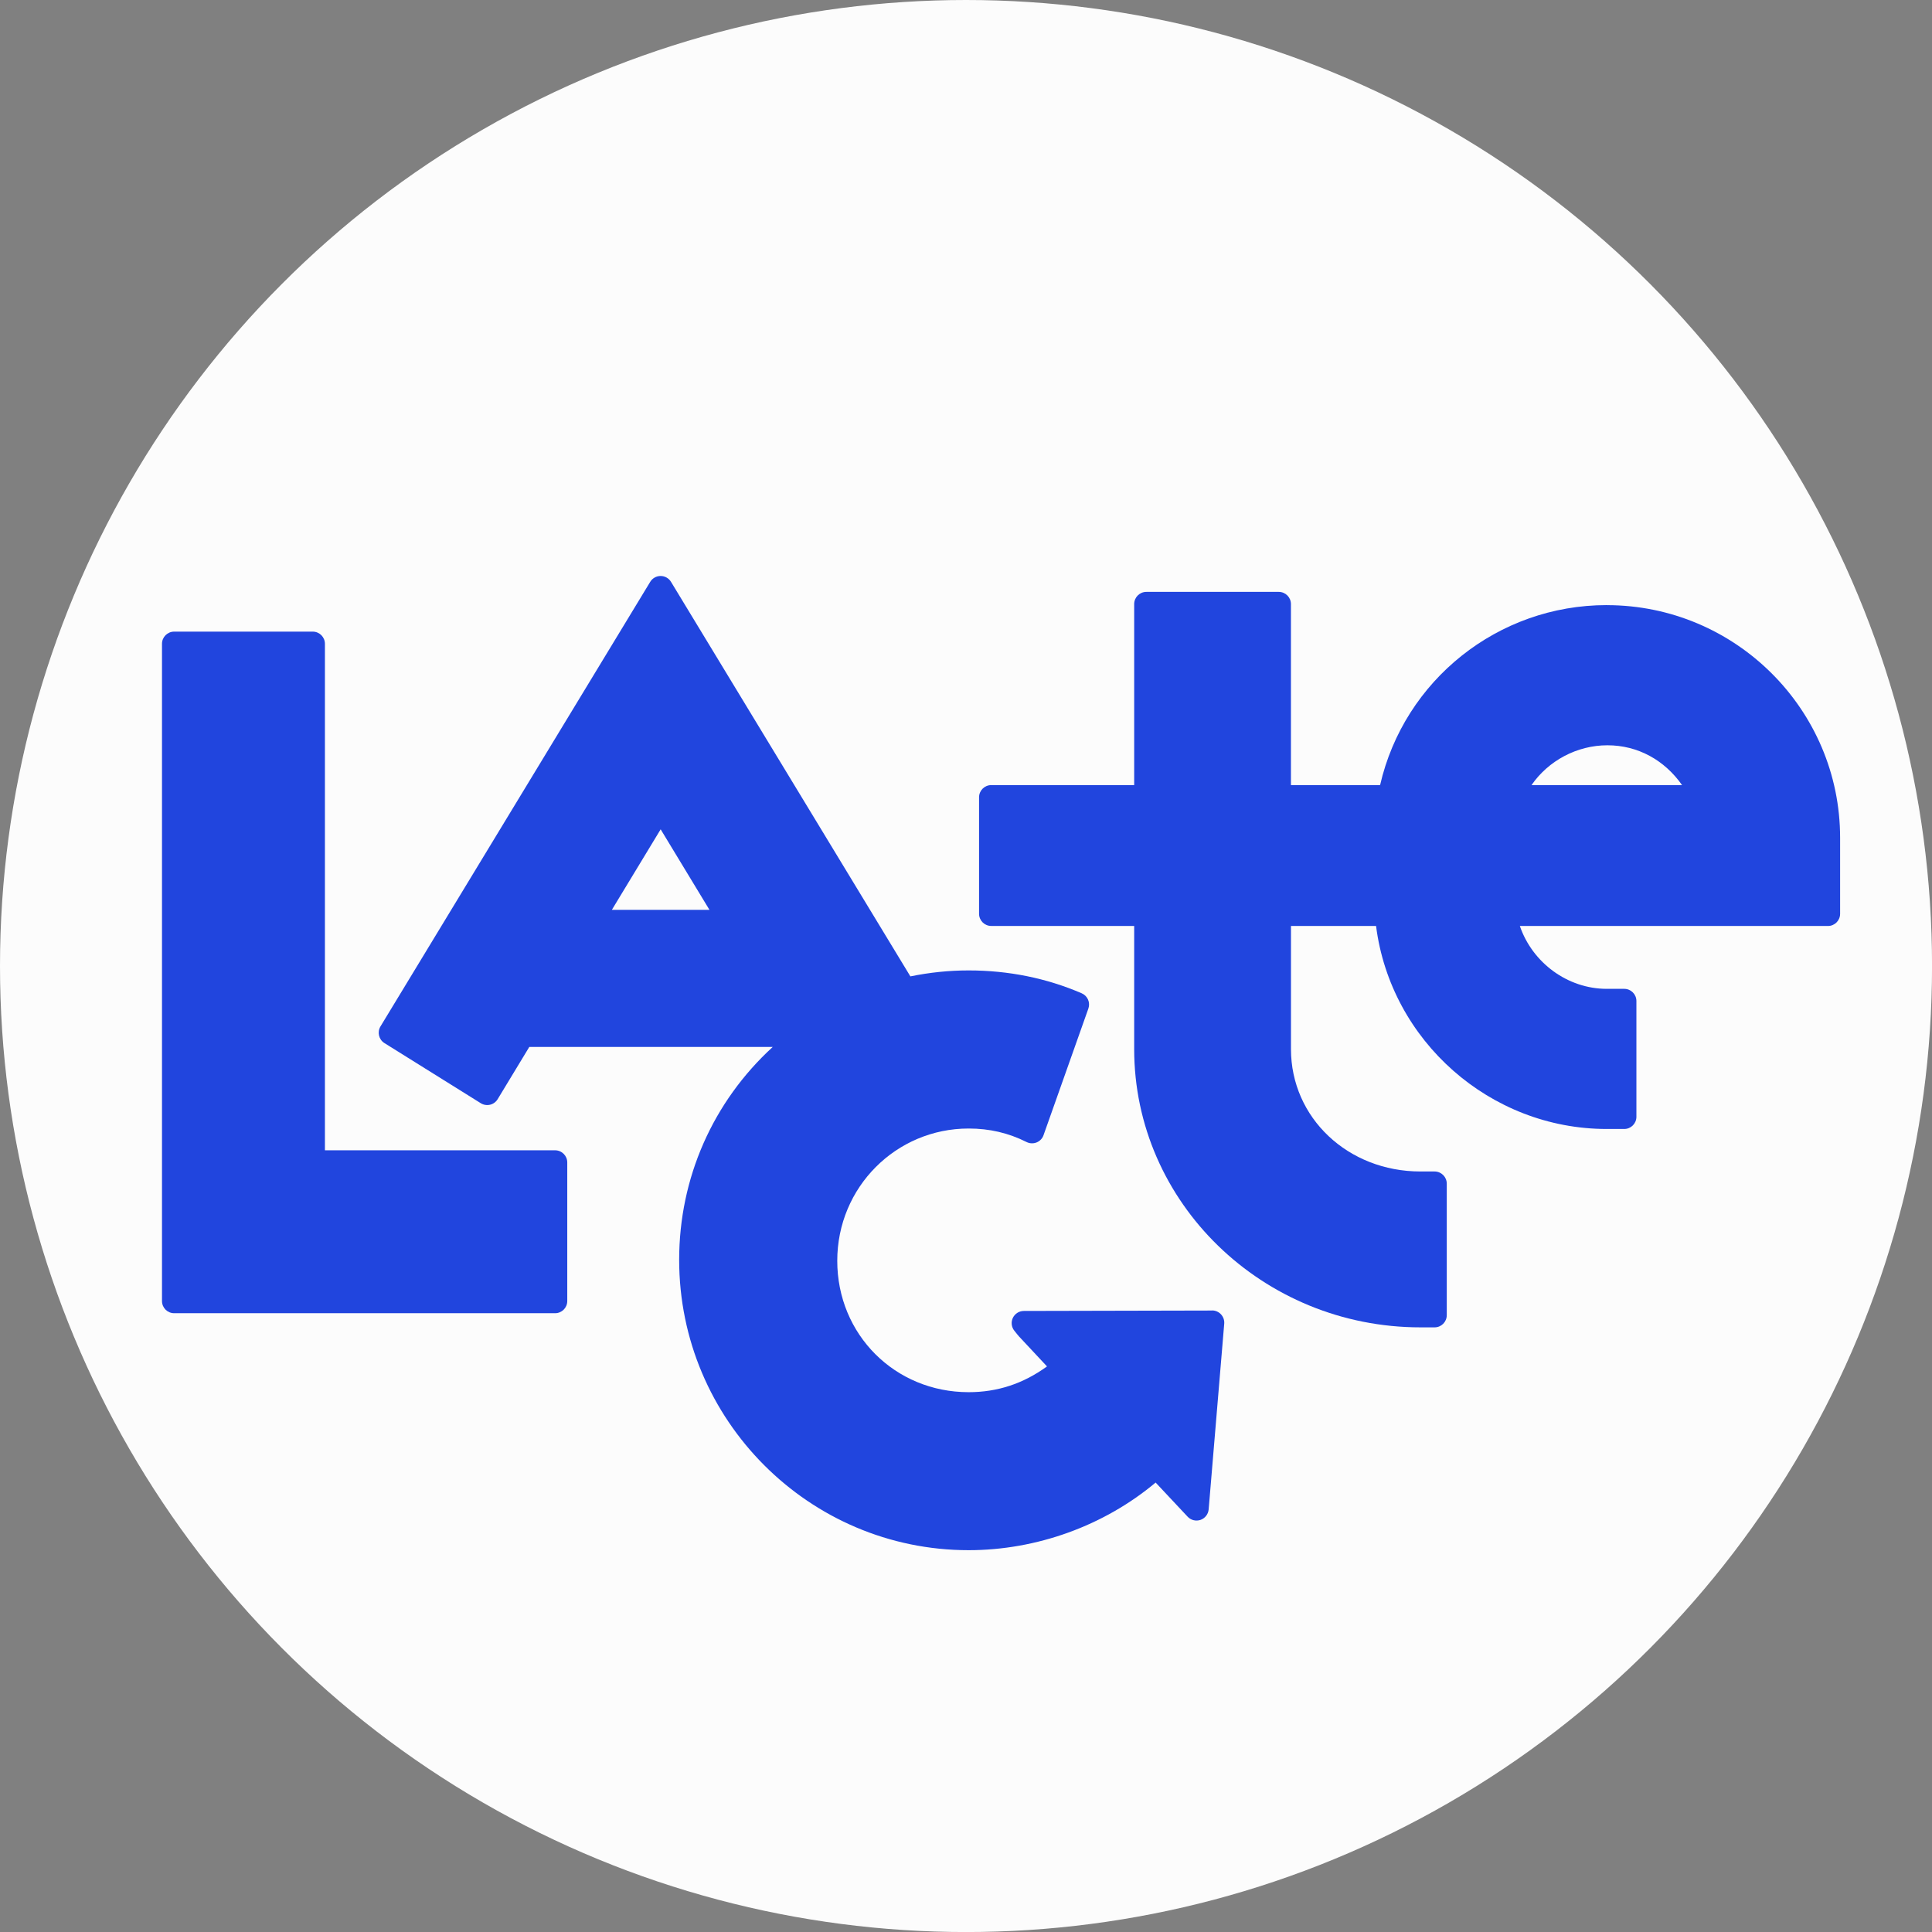
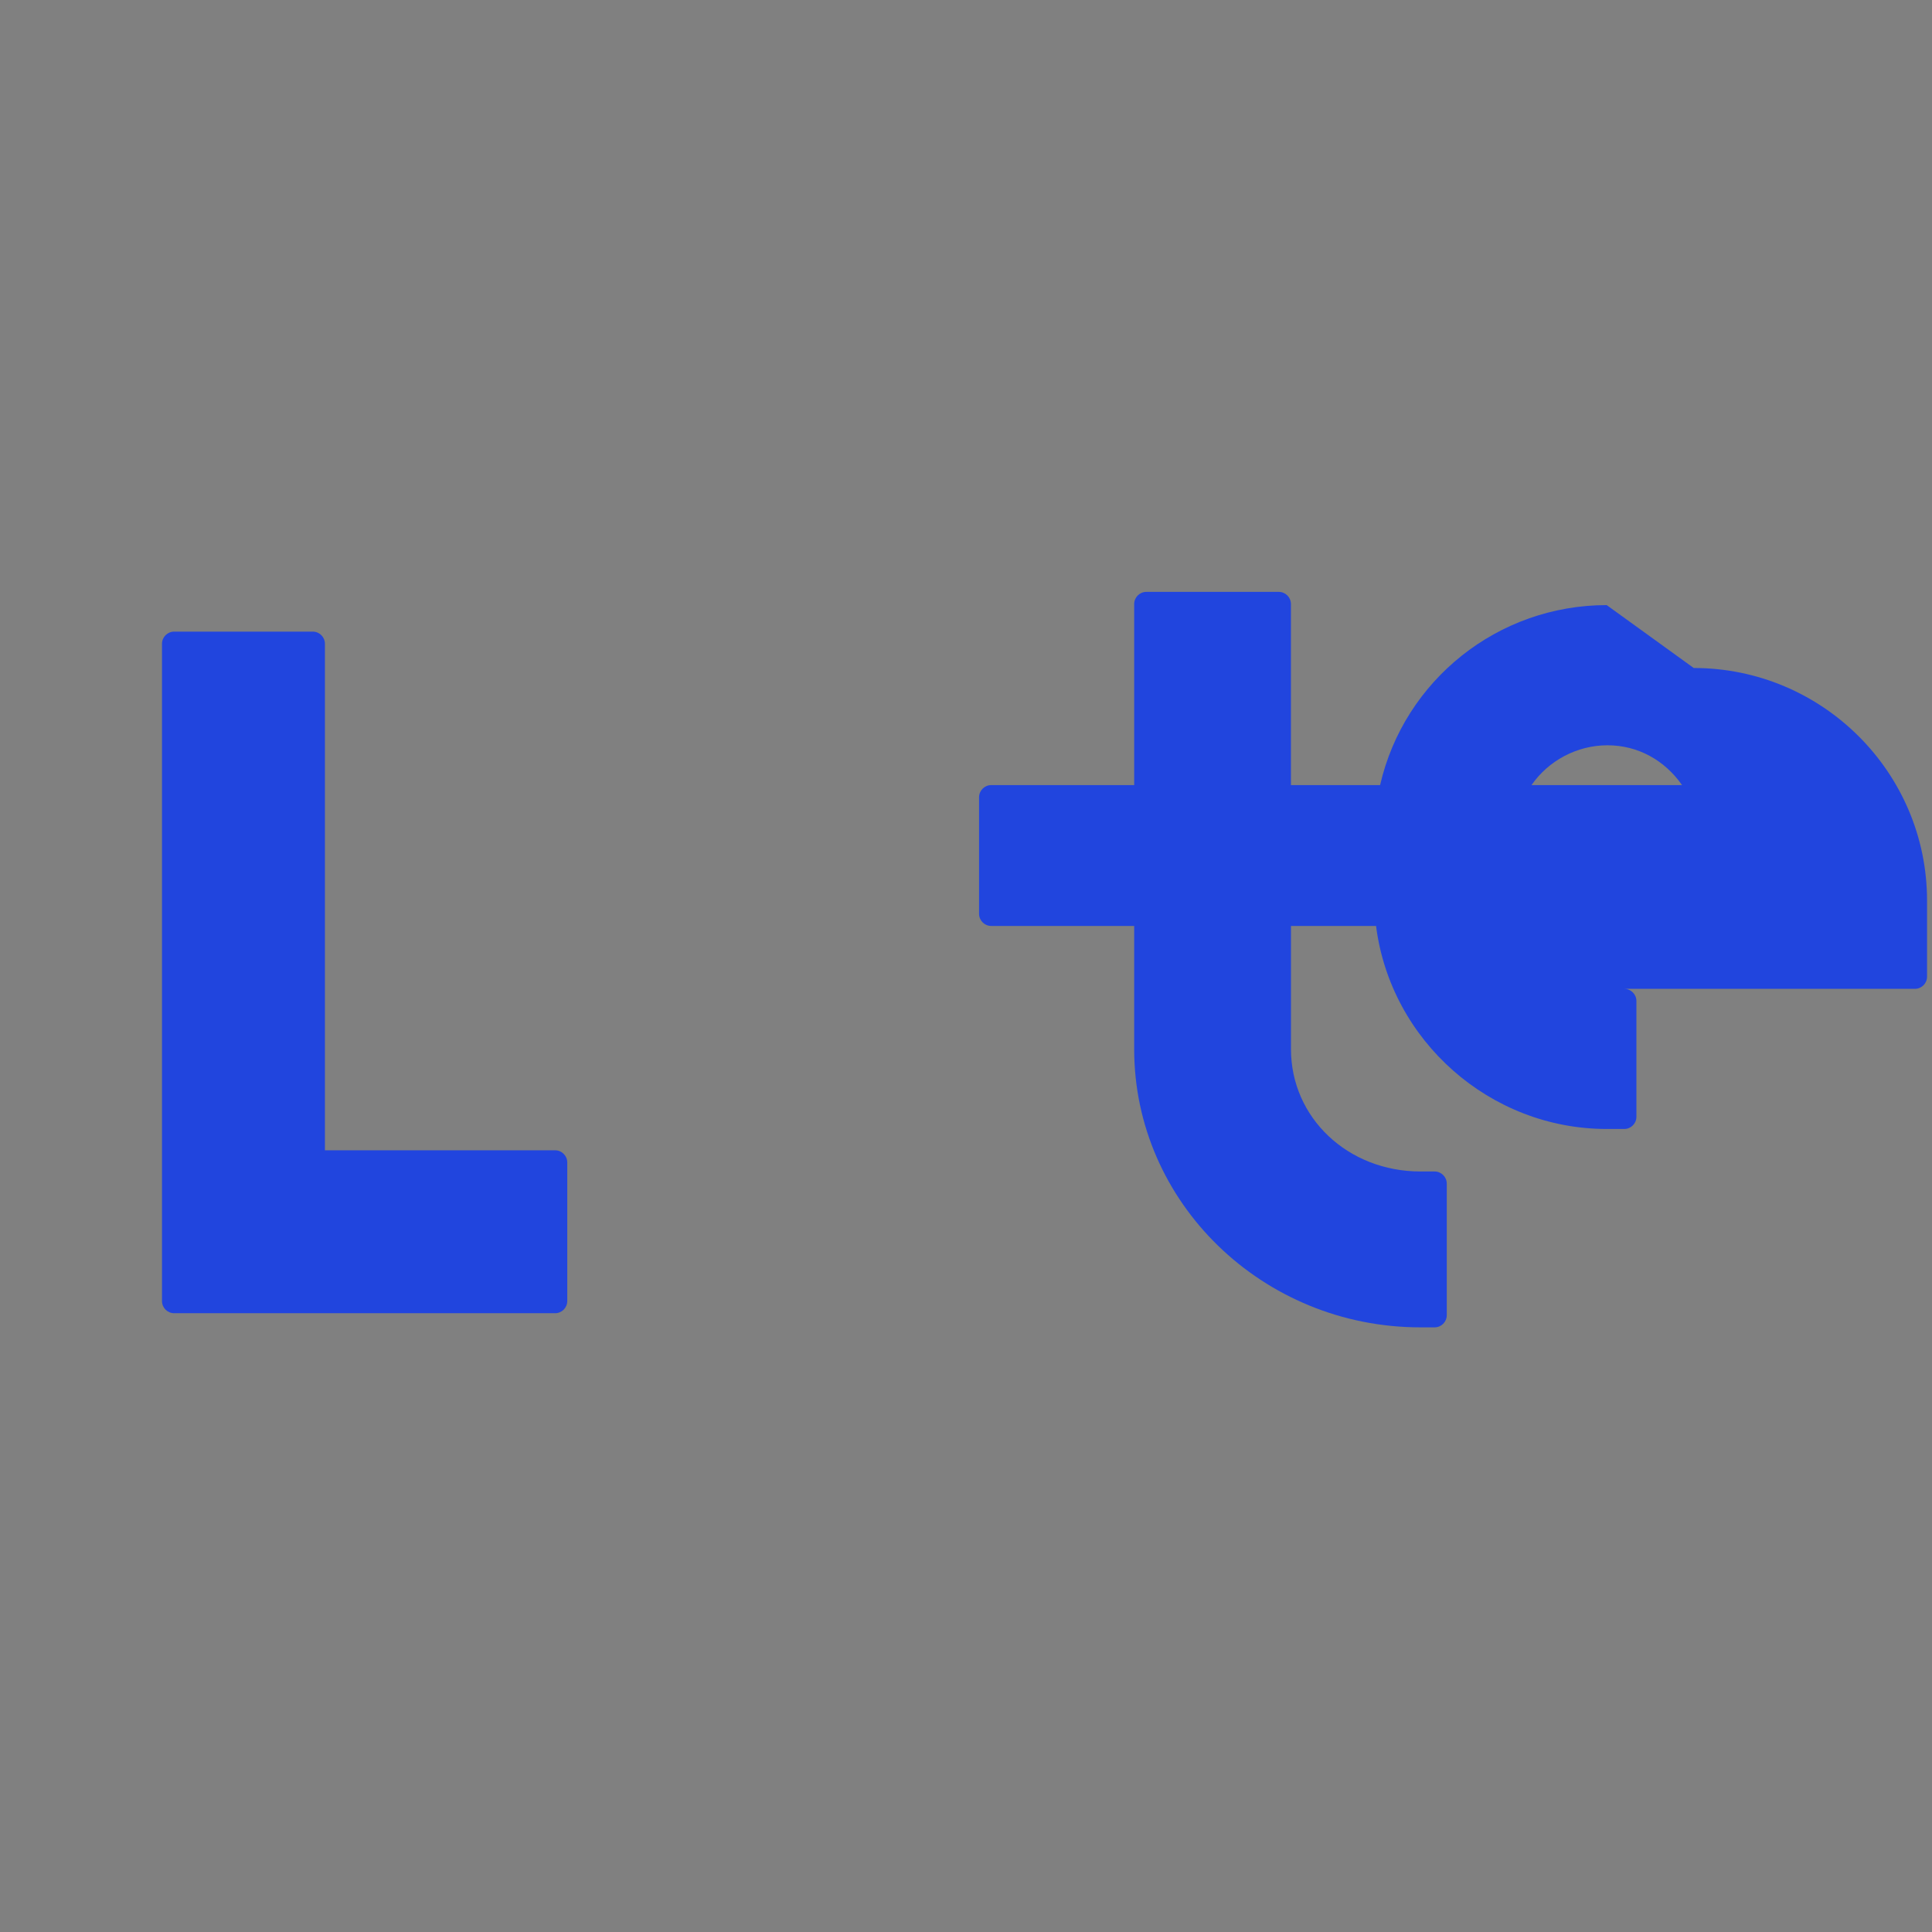
<svg xmlns="http://www.w3.org/2000/svg" id="Layer_2" data-name="Layer 2" viewBox="0 0 460.47 460.47">
  <rect x="0" y="0" width="460.47" height="460.47" fill="#808080" stroke="none" />
  <defs>
    <style>      .cls-1 {        fill: #2145de;      }      .cls-2 {        fill: #fcfcfc;      }    </style>
  </defs>
  <g id="Layer_1-2" data-name="Layer 1">
    <g>
-       <circle class="cls-2" cx="230.24" cy="230.24" r="230.24" />
      <g>
        <path class="cls-1" d="M132.29,274.16h-54.85v-120.72c0-1.6-1.3-2.9-2.9-2.9h-33.03c-1.6,0-2.9,1.3-2.9,2.9v156.65c0,1.6,1.3,2.9,2.9,2.9h90.79c1.6,0,2.9-1.3,2.9-2.9v-33.03c0-1.6-1.3-2.9-2.9-2.9Z" />
-         <path class="cls-1" d="M382.94,144.22c-25.93,0-48.27,17.9-54.01,42.9h-21.25v-43.15c0-1.6-1.3-2.9-2.9-2.9h-31.56c-1.6,0-2.9,1.3-2.9,2.9v43.15h-34.07c-1.6,0-2.9,1.3-2.9,2.9v27.77c0,1.6,1.3,2.9,2.9,2.9h34.07v29.35c0,36.57,30.61,66.32,68.23,66.32h3.37c1.6,0,2.9-1.3,2.9-2.9v-31.35c0-1.6-1.3-2.9-2.9-2.9h-3.37c-17.3,0-30.86-12.81-30.86-29.16v-29.35h20.28c3.48,27.34,27.13,48.38,54.99,48.38h4.16c1.6,0,2.9-1.3,2.9-2.9v-27.6c0-1.6-1.3-2.9-2.9-2.9h-4.16c-9.36,0-17.73-6.24-20.72-14.98h73.43c1.6,0,2.9-1.3,2.9-2.9v-18.12c0-30.57-24.95-55.45-55.61-55.45ZM400.91,187.12h-35.89c4.01-5.81,10.82-9.49,18.09-9.49s13.61,3.54,17.79,9.49Z" />
-         <path class="cls-1" d="M288.88,312.35h0l-44.86.1c-1.12,0-2.13.65-2.62,1.65-.48,1.01-.34,2.2.36,3.07l.38.47c.28.36.51.65.76.92l1.58,1.69c1.68,1.81,3.37,3.62,5.06,5.42-5.69,4.13-11.83,6.14-18.68,6.14-17.56,0-31.31-13.75-31.31-31.31s14.05-31.53,31.31-31.53c4.98,0,9.49,1.05,13.81,3.22.74.37,1.61.41,2.39.1.77-.31,1.38-.94,1.65-1.72l10.69-30.19c.51-1.44-.18-3.03-1.59-3.64-8.39-3.62-17.46-5.45-26.96-5.45-4.63,0-9.28.48-13.87,1.42l-57.05-94.03c-.53-.87-1.47-1.4-2.48-1.4s-1.96.53-2.48,1.4l-64.29,105.96c-.82,1.36-.4,3.13.95,3.97l22.96,14.33c.66.41,1.46.54,2.21.36.76-.18,1.41-.66,1.81-1.32l7.54-12.45h58.02c-14.25,13.06-22.3,31.21-22.3,50.74,0,38.16,30.95,69.2,68.99,69.2,16.23,0,32.31-5.84,44.57-16.12l7.63,8.14c.78.84,1.99,1.13,3.07.76,1.08-.38,1.84-1.36,1.94-2.5l3.71-44.27c.07-.81-.21-1.61-.76-2.21-.55-.6-1.32-.94-2.13-.94ZM169.09,216.85h-23.26l11.63-19.19,11.63,19.19Z" />
+         <path class="cls-1" d="M382.94,144.22c-25.93,0-48.27,17.9-54.01,42.9h-21.25v-43.15c0-1.6-1.3-2.9-2.9-2.9h-31.56c-1.6,0-2.9,1.3-2.9,2.9v43.15h-34.07c-1.6,0-2.9,1.3-2.9,2.9v27.77c0,1.6,1.3,2.9,2.9,2.9h34.07v29.35c0,36.57,30.61,66.32,68.23,66.32h3.37c1.6,0,2.9-1.3,2.9-2.9v-31.35c0-1.6-1.3-2.9-2.9-2.9h-3.37c-17.3,0-30.86-12.81-30.86-29.16v-29.35h20.28c3.48,27.34,27.13,48.38,54.99,48.38h4.16c1.6,0,2.9-1.3,2.9-2.9v-27.6c0-1.6-1.3-2.9-2.9-2.9h-4.16h73.43c1.6,0,2.9-1.3,2.9-2.9v-18.12c0-30.57-24.95-55.45-55.61-55.45ZM400.91,187.12h-35.89c4.01-5.81,10.82-9.49,18.09-9.49s13.61,3.54,17.79,9.49Z" />
      </g>
    </g>
  </g>
</svg>